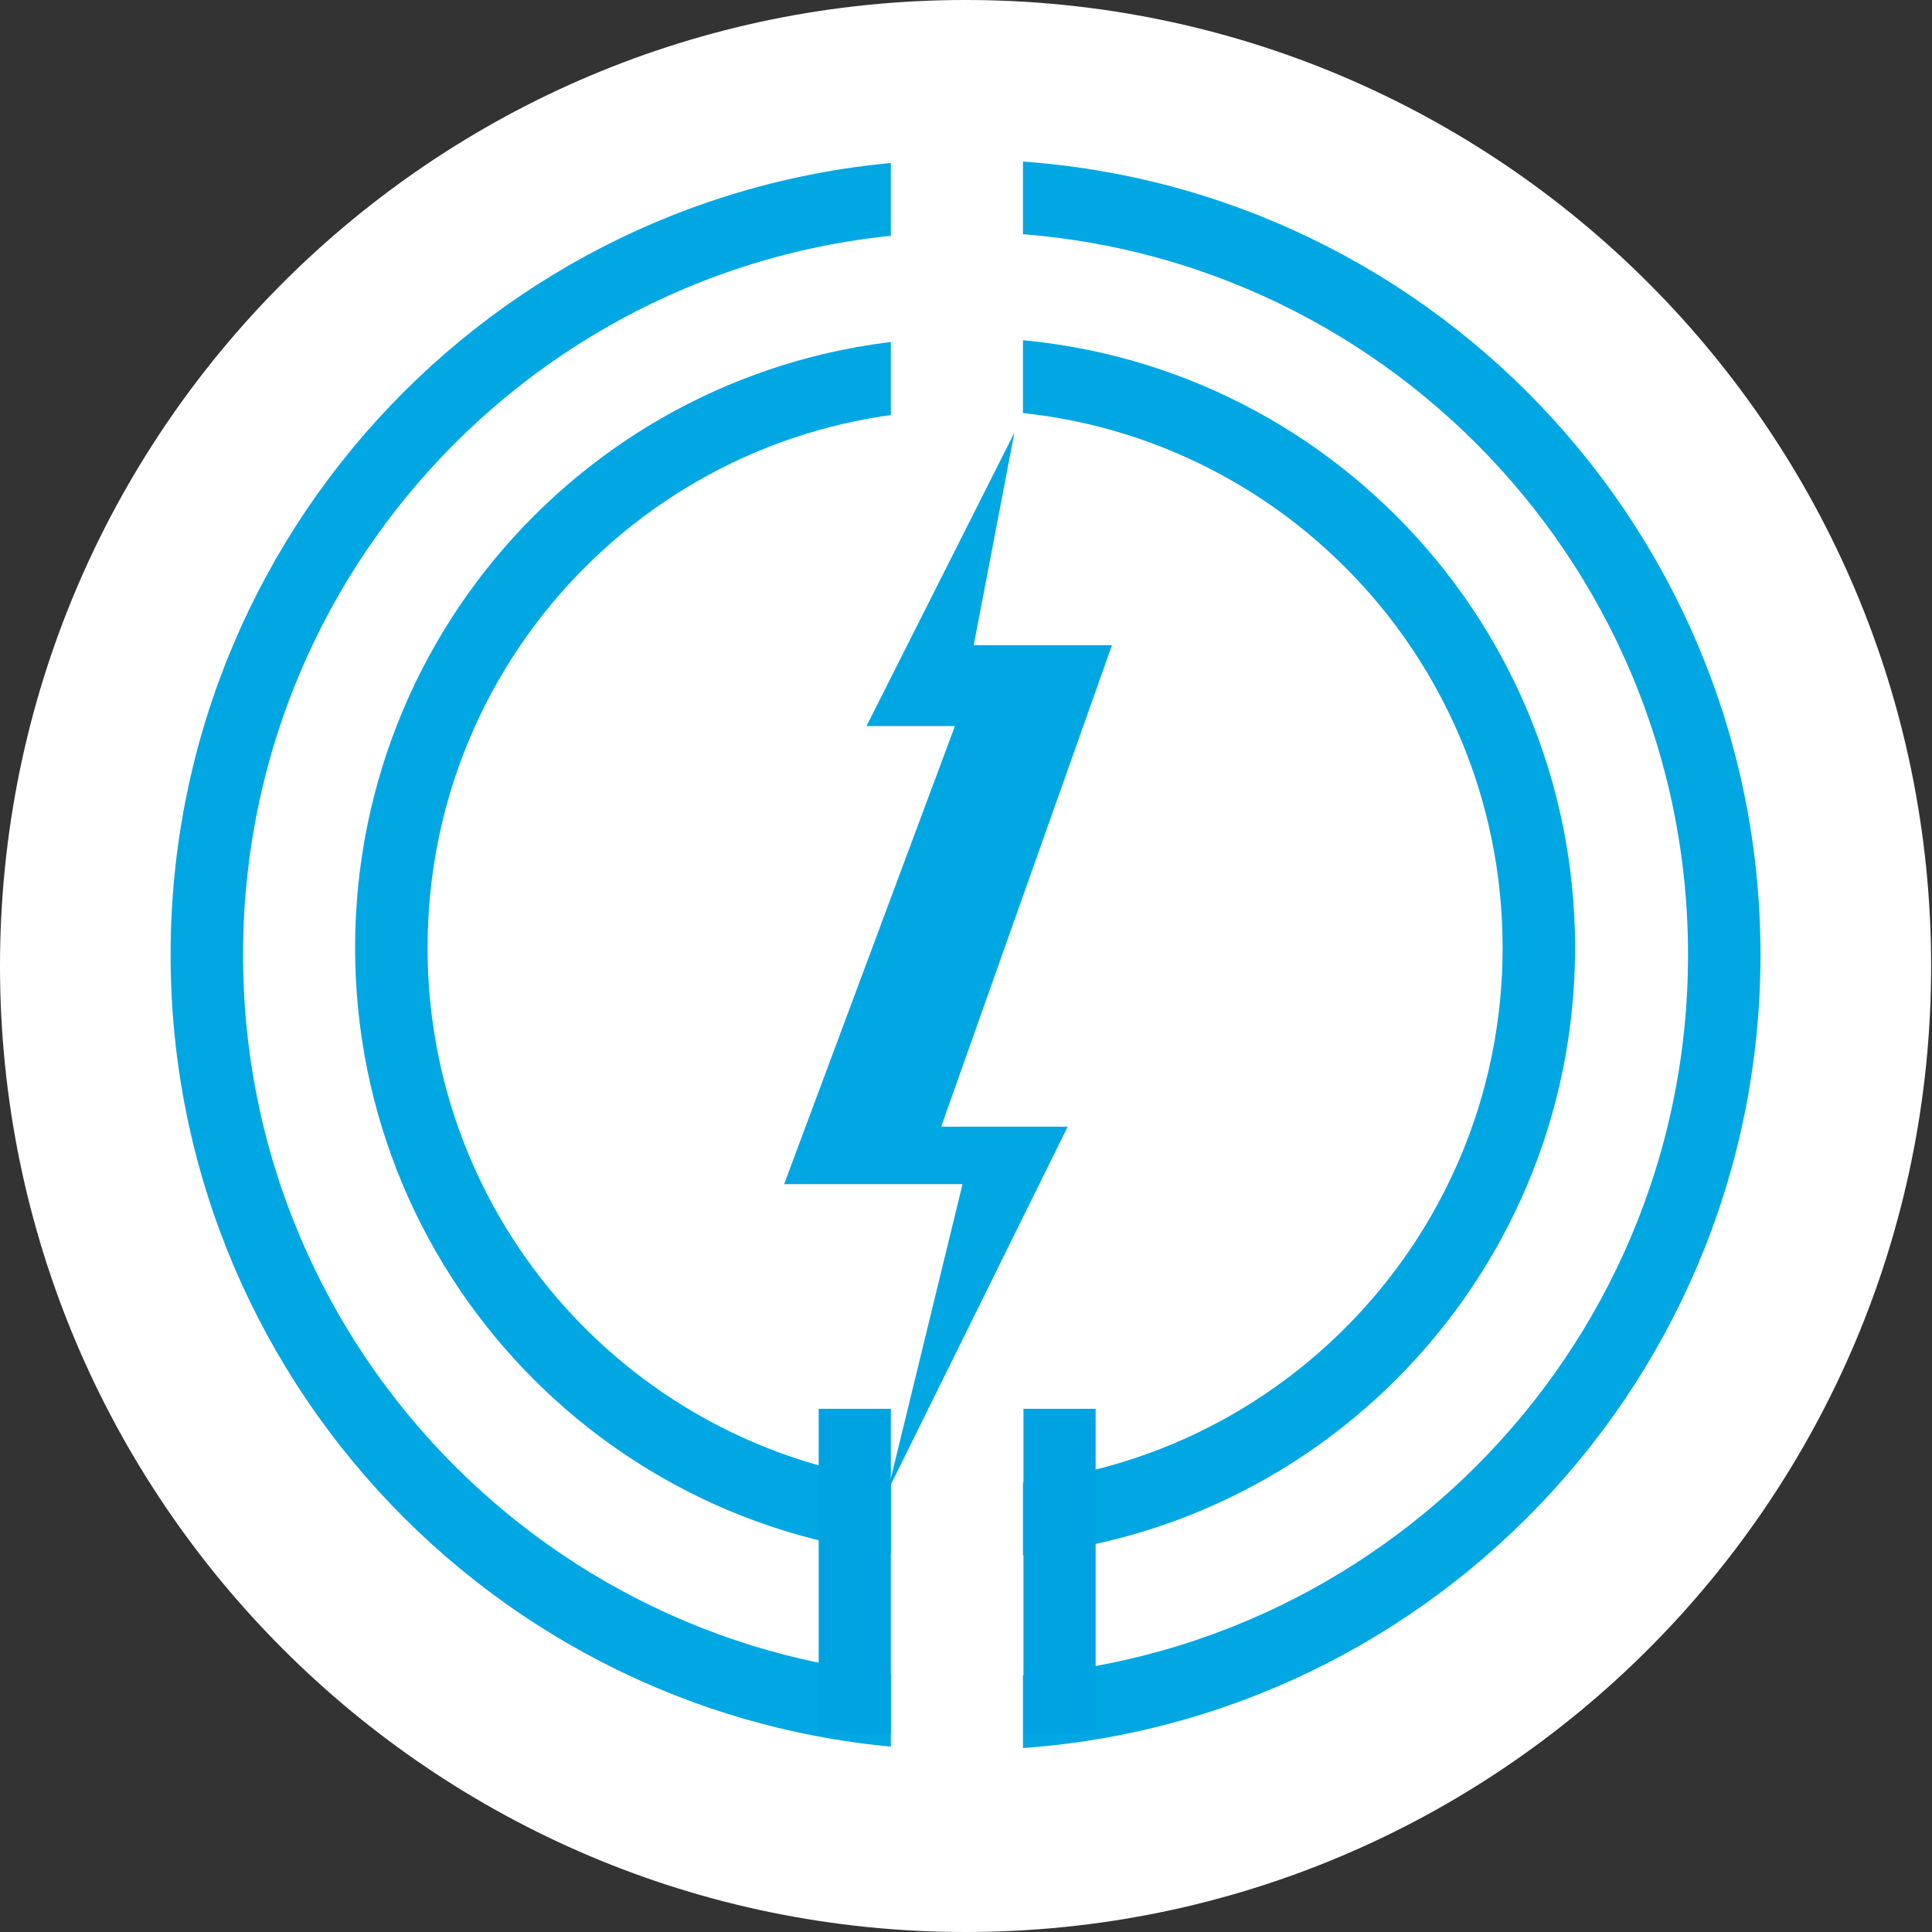
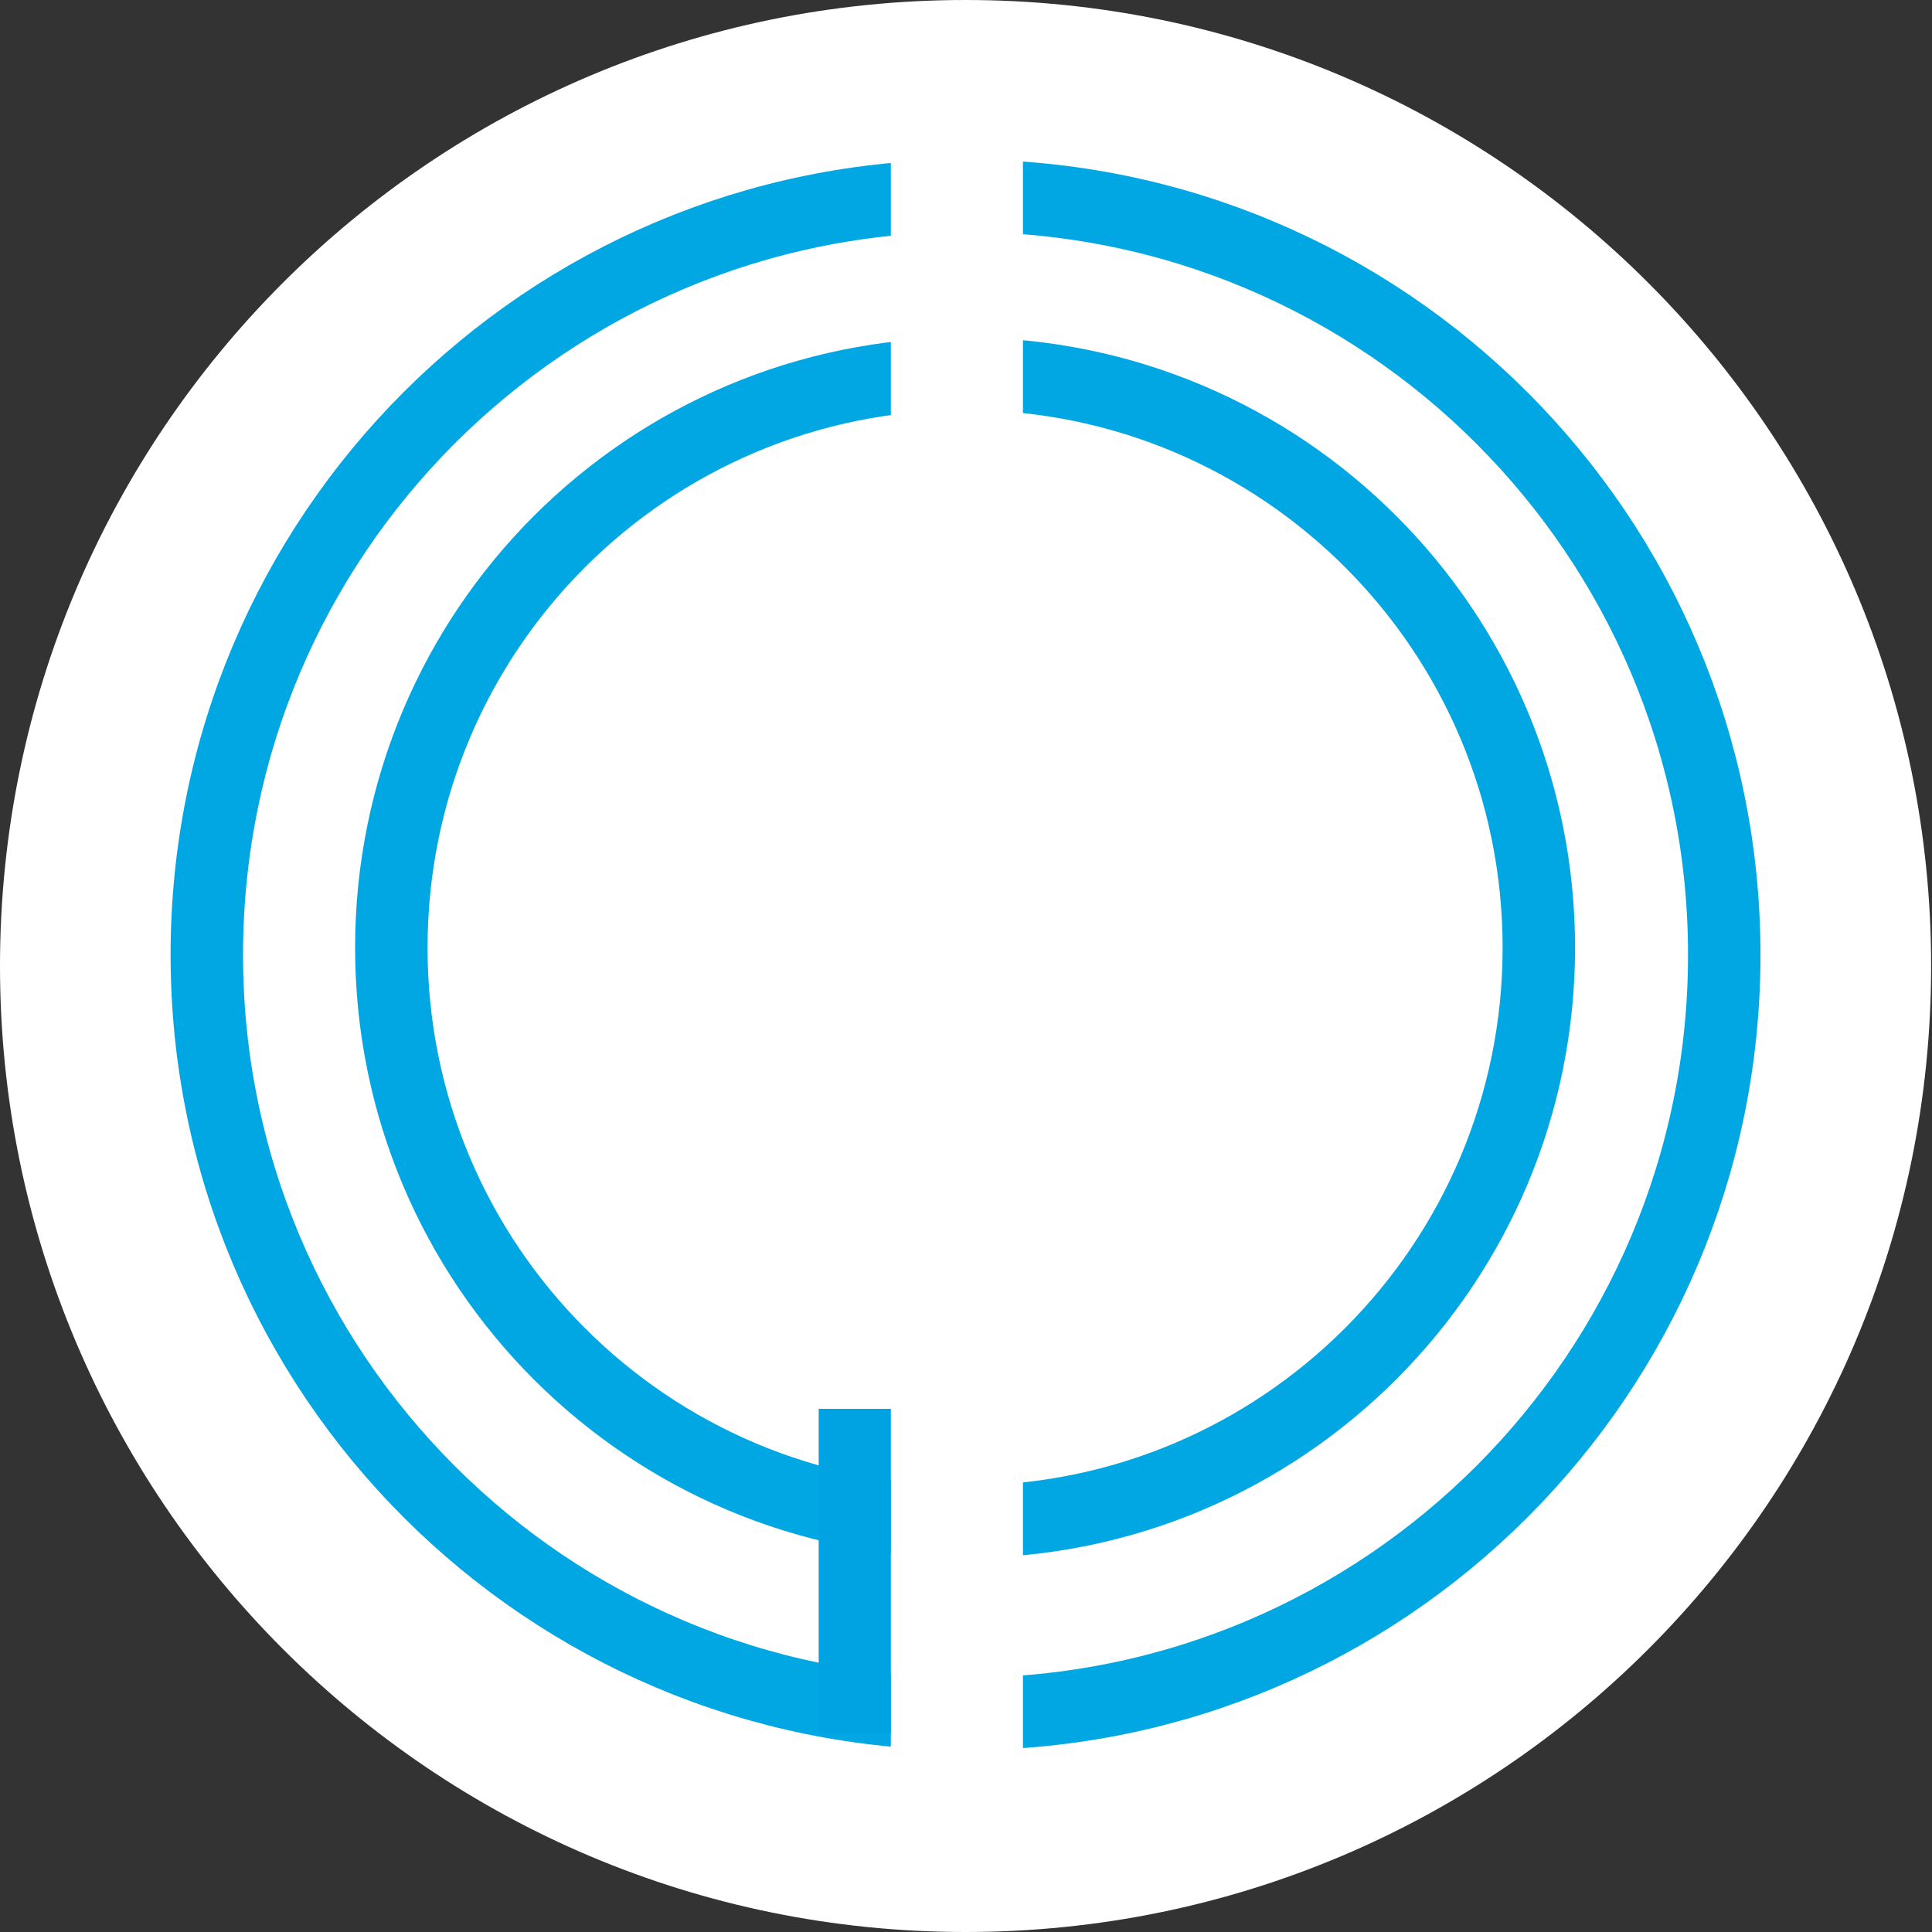
<svg xmlns="http://www.w3.org/2000/svg" width="40" height="40" viewBox="0 0 40 40" fill="none">
  <rect x="0" y="0" width="40" height="40" fill="#333333" stroke="none" />
  <path d="M39.982 20C39.982 31.053 31.028 40 19.991 40C8.954 40 0 31.042 0 20C0 8.958 8.943 0 19.991 0C31.038 0 39.982 8.958 39.982 20Z" fill="white" />
  <path d="M35.699 19.768C35.699 28.453 28.66 35.484 19.991 35.484C11.321 35.484 4.282 28.453 4.282 19.768C4.282 11.084 11.311 4.053 19.991 4.053C28.671 4.053 35.699 11.095 35.699 19.768Z" stroke="#00A7E3" stroke-width="1.5" />
  <path d="M31.86 19.622C31.86 26.18 26.546 31.506 19.981 31.506C13.415 31.506 8.102 26.19 8.102 19.622C8.102 13.053 13.415 7.738 19.981 7.738C26.546 7.738 31.86 13.053 31.86 19.622Z" stroke="#00A7E3" stroke-width="1.5" />
  <path d="M21.179 3.242H18.444V36.284H21.179V3.242Z" fill="white" />
-   <path d="M21.002 8.958L17.94 15.032H19.771L16.235 24.516H19.928L18.382 30.863L22.106 23.327H19.486L23.022 13.358H20.16L21.002 8.958Z" fill="#00A7E3" />
  <path d="M18.444 29.168H16.95V35.884H18.444V29.168Z" fill="#00A3E2" />
-   <path d="M22.684 29.168H21.19V35.884H22.684V29.168Z" fill="#00A3E2" />
</svg>